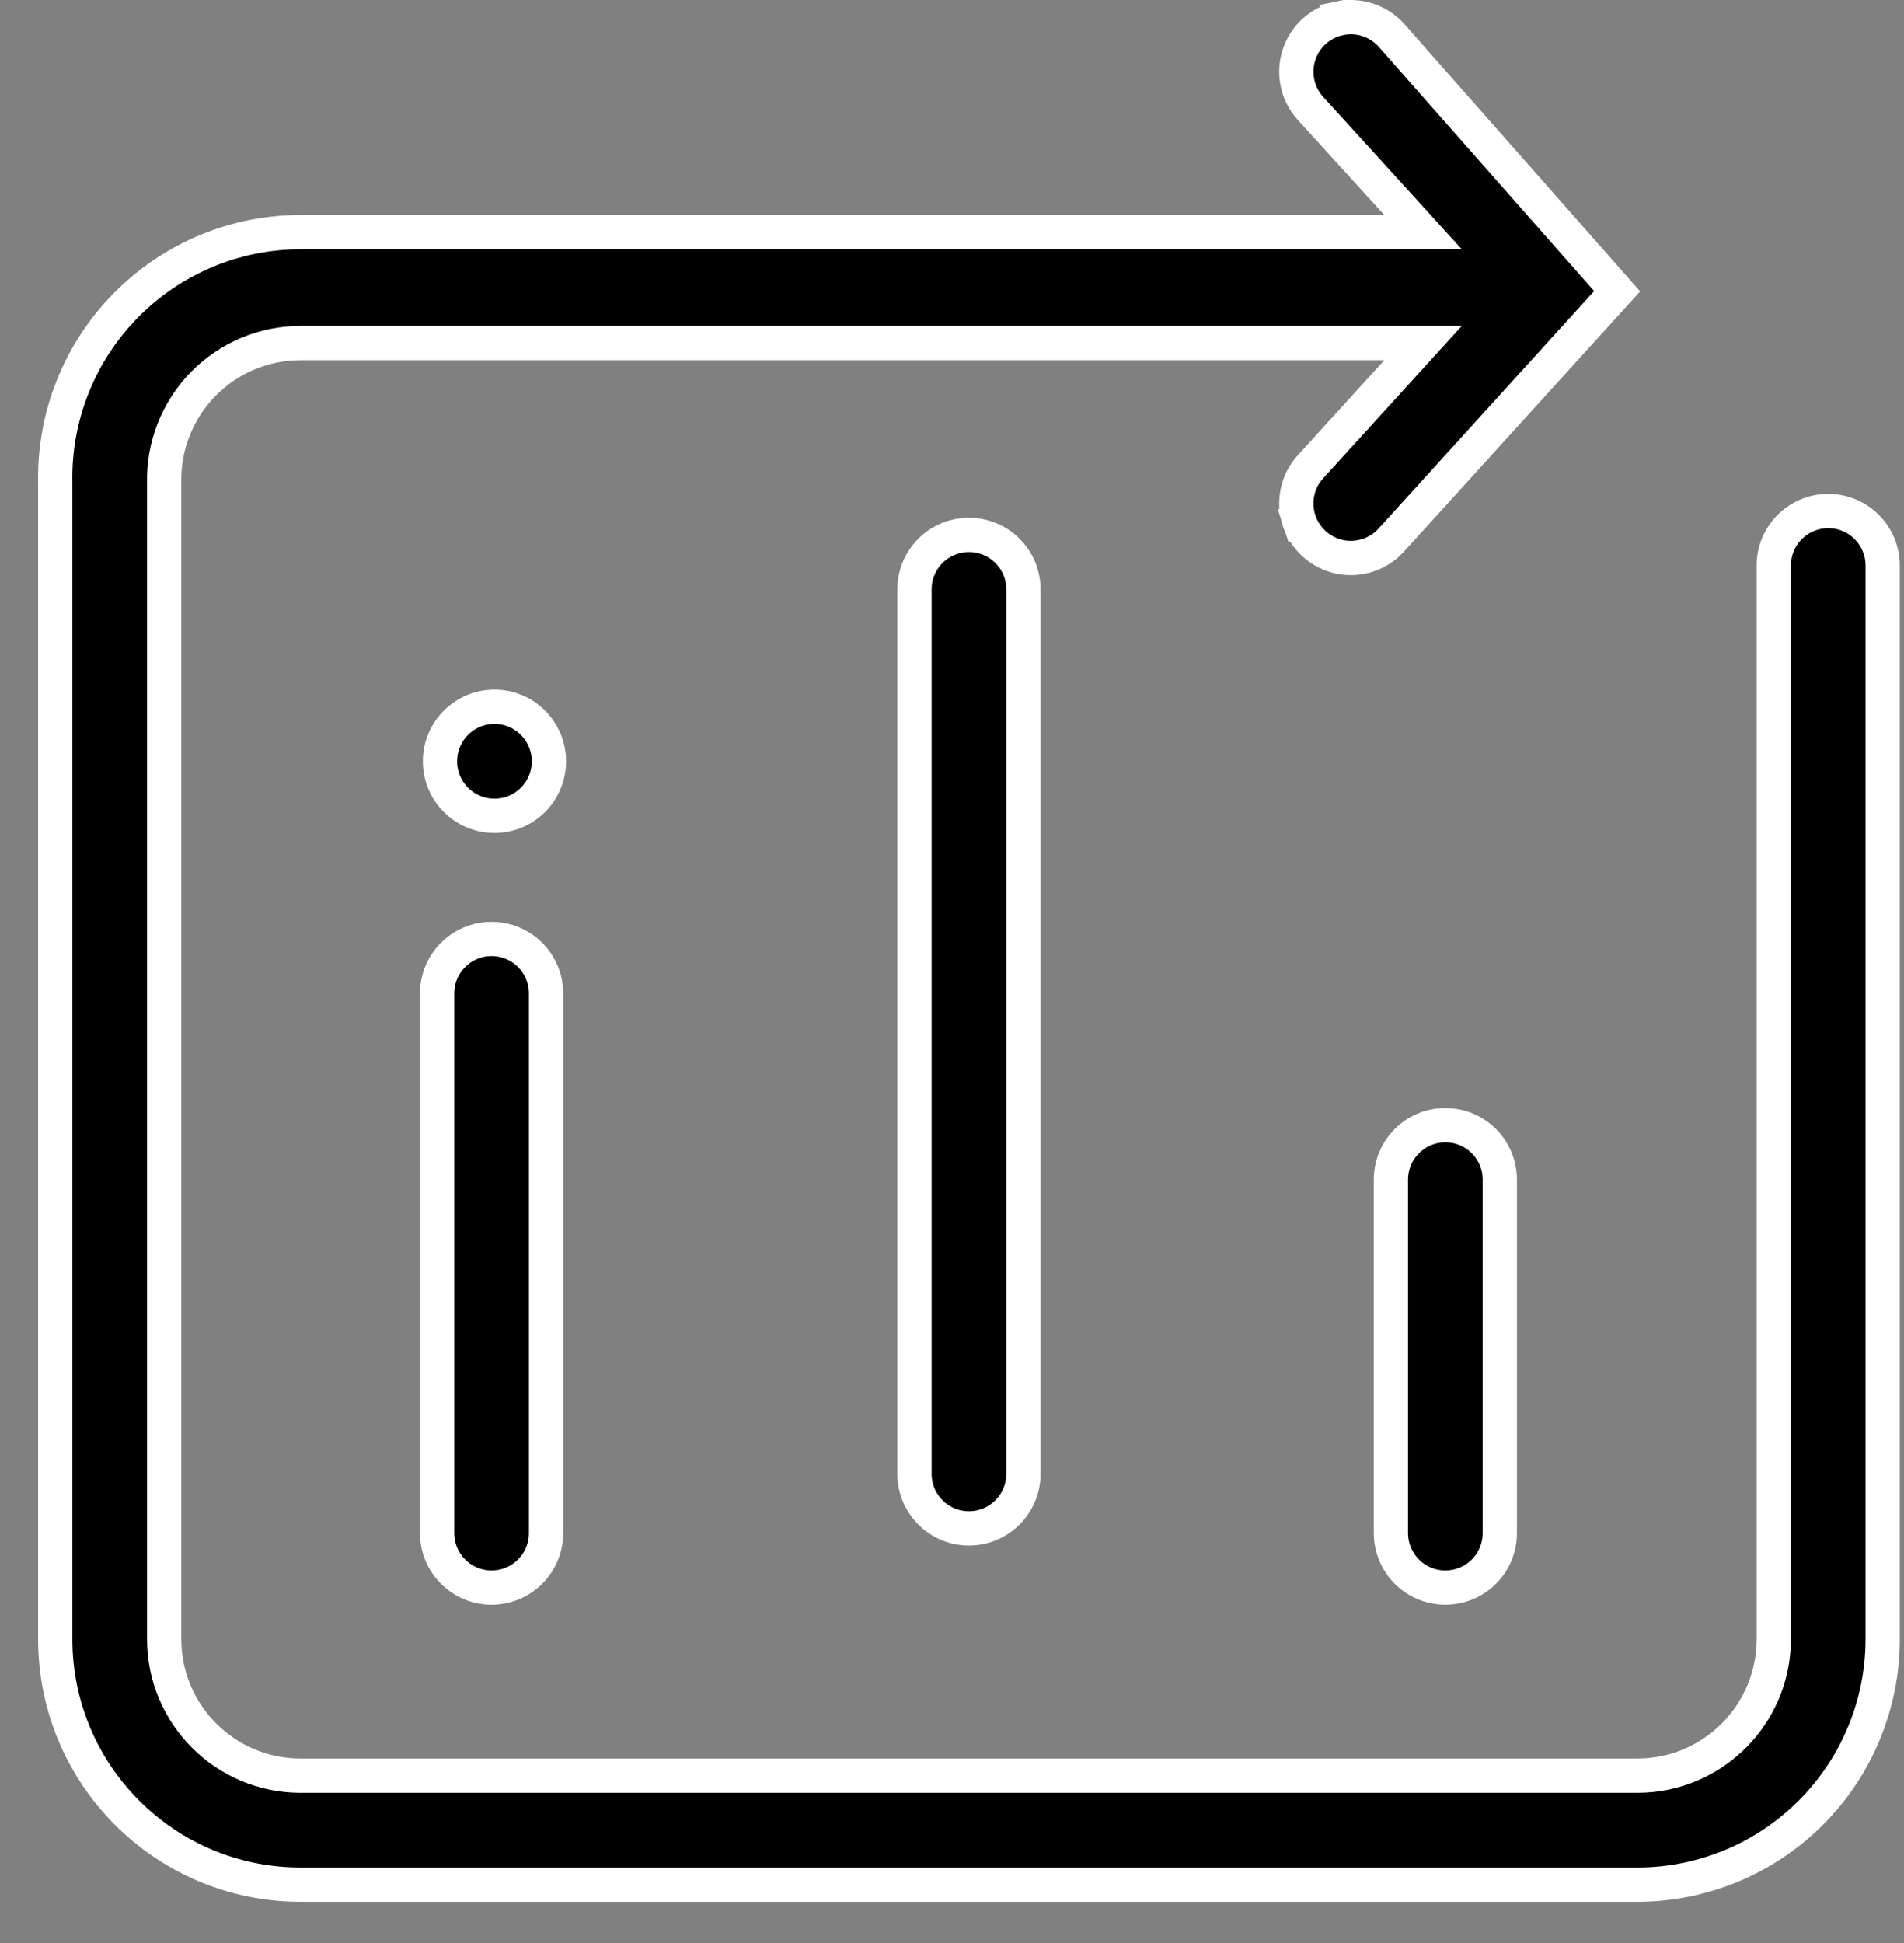
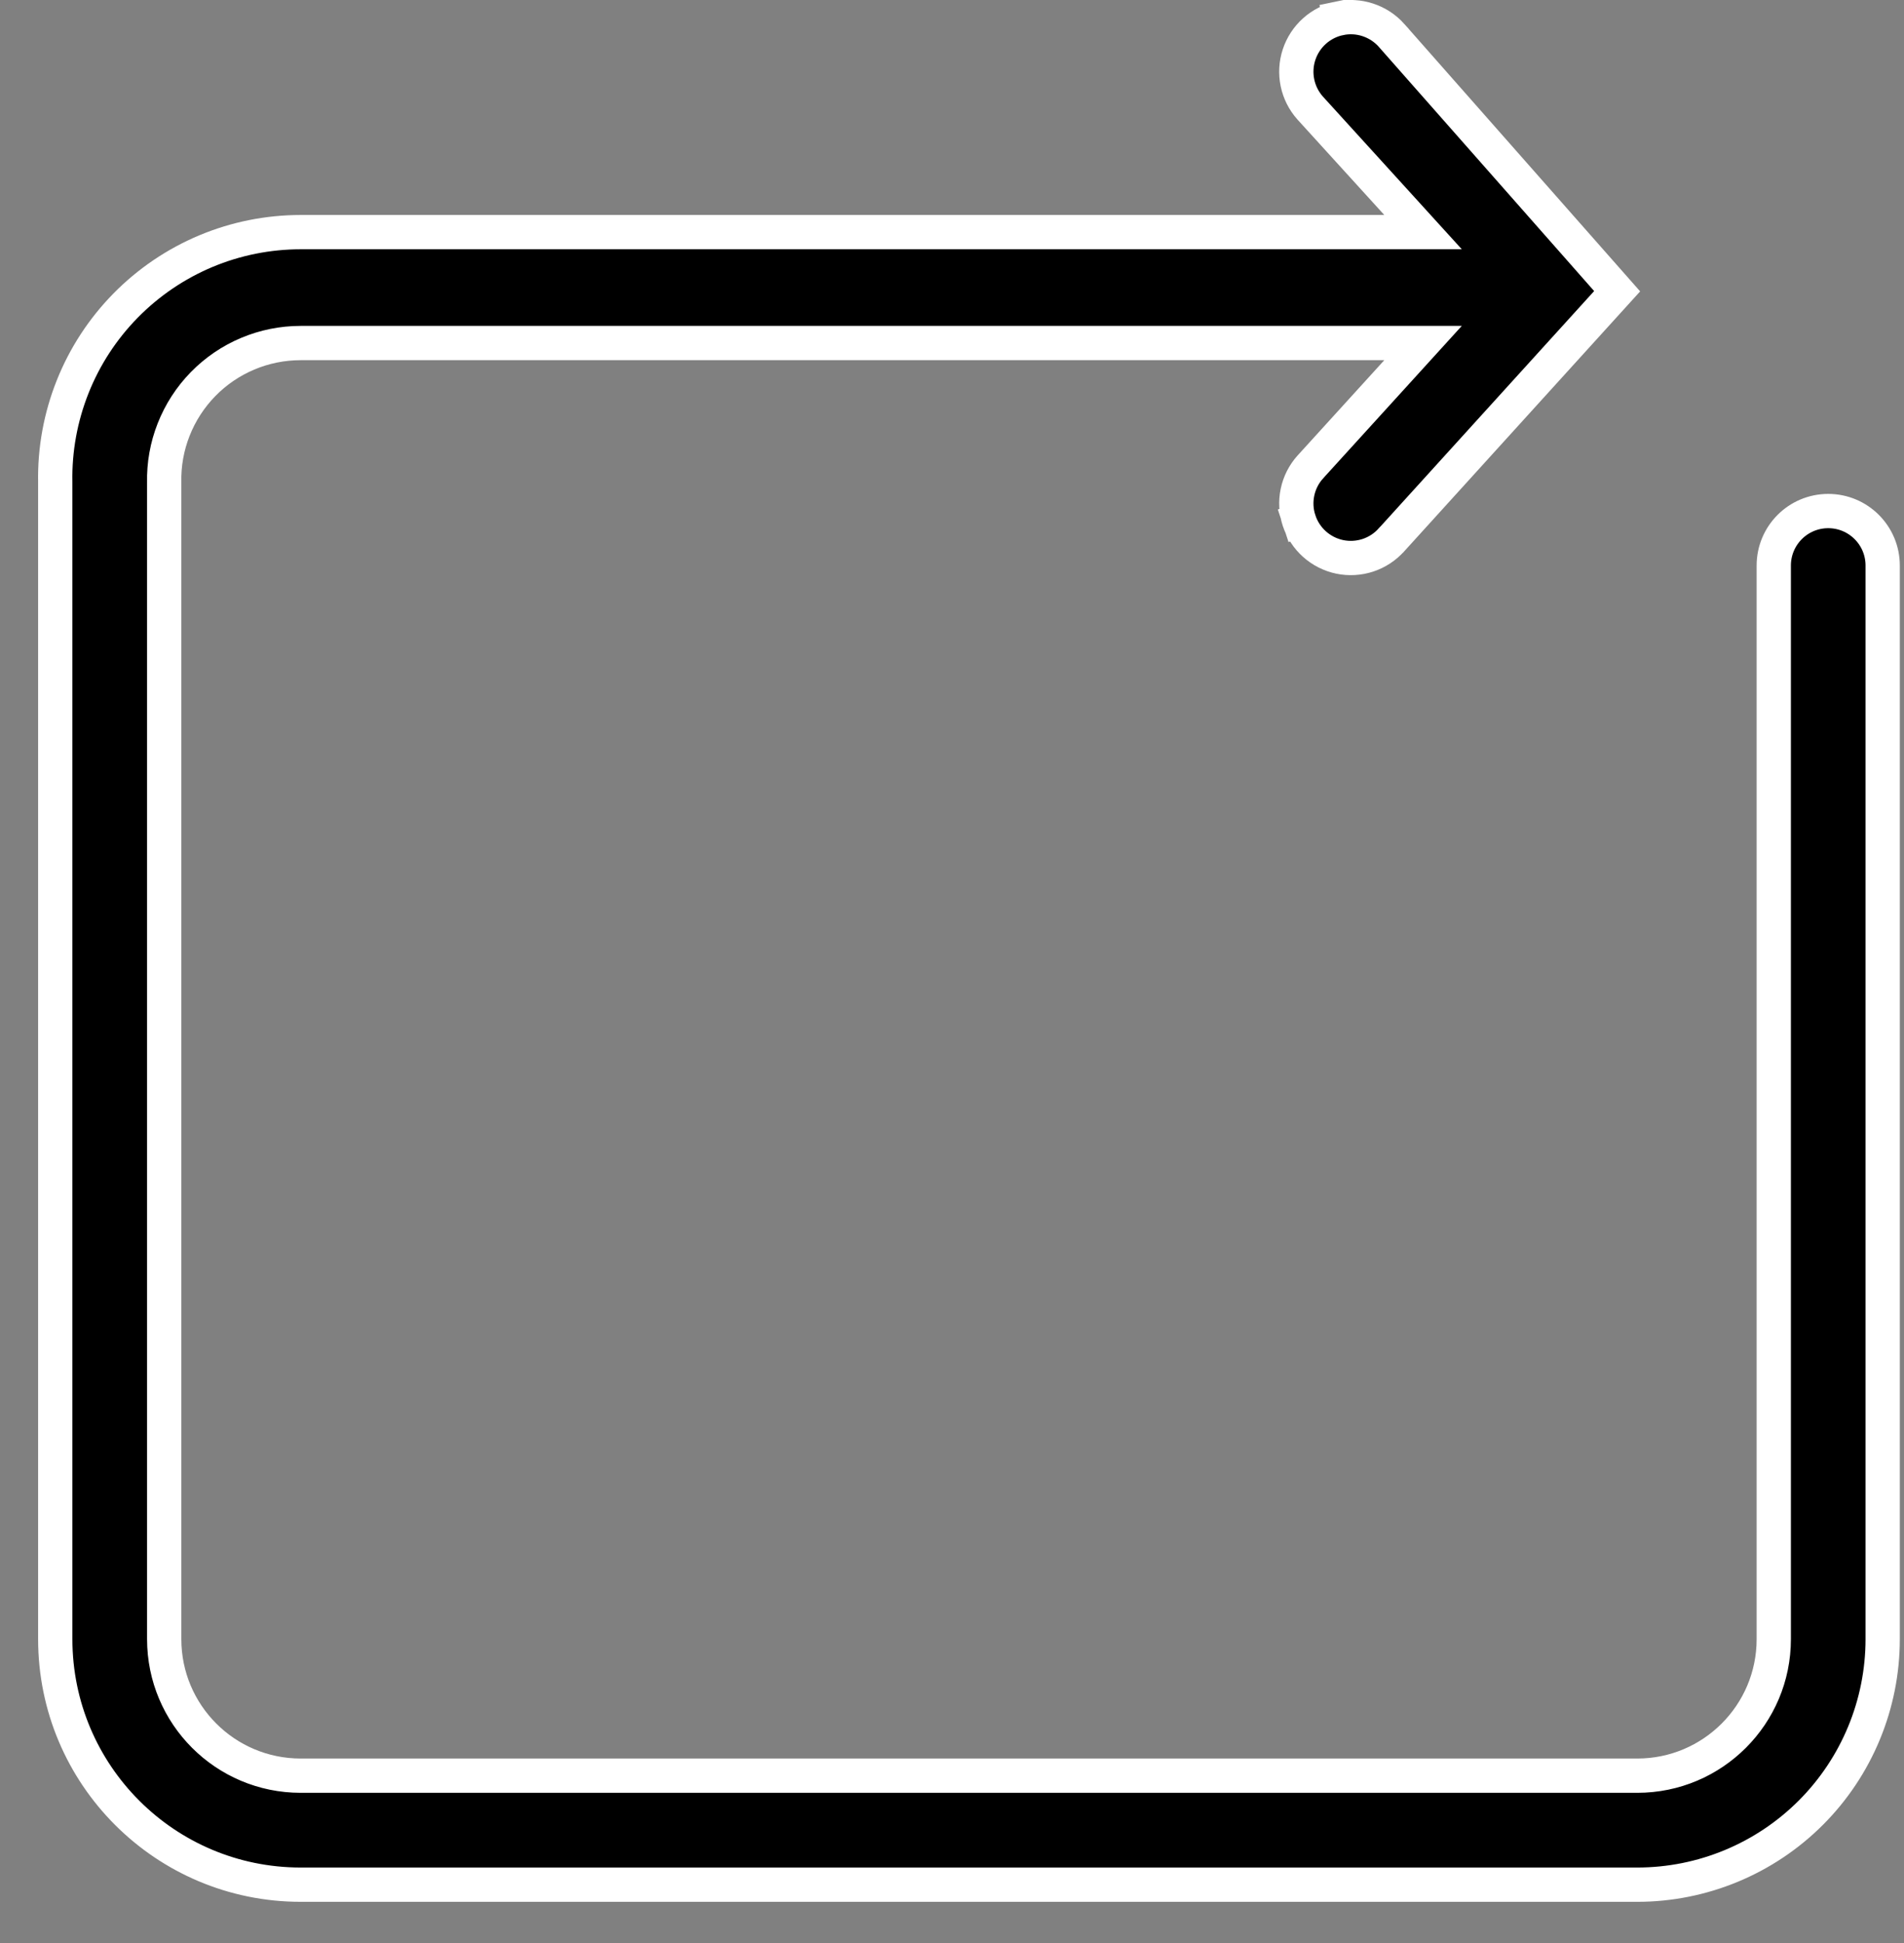
<svg xmlns="http://www.w3.org/2000/svg" width="50" height="51" viewBox="0 0 50 51" fill="none">
  <rect x="0" y="0" width="50" height="51" fill="#808080" stroke="none" />
  <path d="M36.685 9.757L37.37 9.004H36.352H7.896C7.896 9.004 7.896 9.004 7.896 9.004C7.418 9.004 6.945 9.099 6.504 9.285C6.064 9.47 5.665 9.742 5.331 10.084C4.997 10.426 4.735 10.831 4.56 11.276C4.385 11.719 4.301 12.192 4.312 12.668V43.024C4.312 45.004 5.916 46.608 7.896 46.608H42.996C44.975 46.608 46.58 45.004 46.58 43.024V14.844C46.58 14.054 47.22 13.414 48.01 13.414C48.8 13.414 49.44 14.054 49.44 14.844V43.024C49.44 44.733 48.761 46.373 47.553 47.581C46.344 48.79 44.705 49.469 42.996 49.469H7.896C4.336 49.469 1.451 46.584 1.451 43.024V12.663H1.451L1.451 12.655C1.435 11.799 1.591 10.948 1.908 10.152C2.224 9.357 2.697 8.633 3.297 8.022C3.897 7.411 4.612 6.926 5.402 6.594C6.192 6.263 7.039 6.093 7.896 6.093H7.896H36.352H37.37L36.685 5.34L34.406 2.836C34.406 2.836 34.405 2.835 34.405 2.835C34.238 2.647 34.123 2.42 34.072 2.174C34.021 1.928 34.035 1.673 34.114 1.434C34.193 1.195 34.333 0.981 34.52 0.814C34.708 0.646 34.936 0.531 35.182 0.48L35.091 0.04L35.182 0.48C35.428 0.429 35.684 0.443 35.922 0.522C36.161 0.601 36.374 0.74 36.542 0.927C36.542 0.928 36.542 0.928 36.542 0.928L42.467 7.644L36.545 14.166L36.542 14.168C36.375 14.356 36.161 14.496 35.922 14.575C35.684 14.653 35.428 14.668 35.182 14.617C34.936 14.566 34.708 14.45 34.52 14.283C34.333 14.116 34.193 13.902 34.114 13.663L33.697 13.8L34.114 13.663C34.035 13.424 34.021 13.169 34.072 12.923C34.123 12.677 34.238 12.449 34.405 12.262C34.405 12.261 34.406 12.261 34.406 12.261L36.685 9.757Z" fill="black" stroke="white" stroke-width="0.9" />
-   <path d="M38.671 41.48L38.671 41.48C38.454 41.605 38.207 41.671 37.956 41.671C37.705 41.671 37.458 41.605 37.241 41.48C37.023 41.354 36.843 41.173 36.717 40.956C36.592 40.739 36.526 40.492 36.526 40.241V30.964C36.526 30.964 36.526 30.964 36.526 30.964C36.526 30.174 37.166 29.534 37.956 29.534C38.746 29.534 39.386 30.174 39.386 30.964C39.386 30.964 39.386 30.964 39.386 30.964V40.241V40.241C39.386 40.492 39.32 40.739 39.195 40.956C39.069 41.174 38.889 41.354 38.671 41.48ZM11.479 26.075C11.479 25.285 12.12 24.645 12.909 24.645C13.699 24.645 14.34 25.285 14.34 26.075V40.241C14.34 41.031 13.699 41.671 12.909 41.671C12.12 41.671 11.479 41.031 11.479 40.241V26.075ZM11.554 19.983C11.554 19.201 12.182 18.565 12.963 18.552H12.985C13.775 18.552 14.415 19.193 14.415 19.983C14.415 20.773 13.775 21.413 12.985 21.413C12.195 21.413 11.554 20.773 11.554 19.983ZM24.015 38.686V15.47C24.015 14.68 24.655 14.04 25.445 14.04C26.235 14.04 26.876 14.68 26.876 15.47V38.686C26.876 39.476 26.235 40.117 25.445 40.117C24.655 40.117 24.015 39.476 24.015 38.686Z" fill="black" stroke="white" stroke-width="0.9" />
</svg>